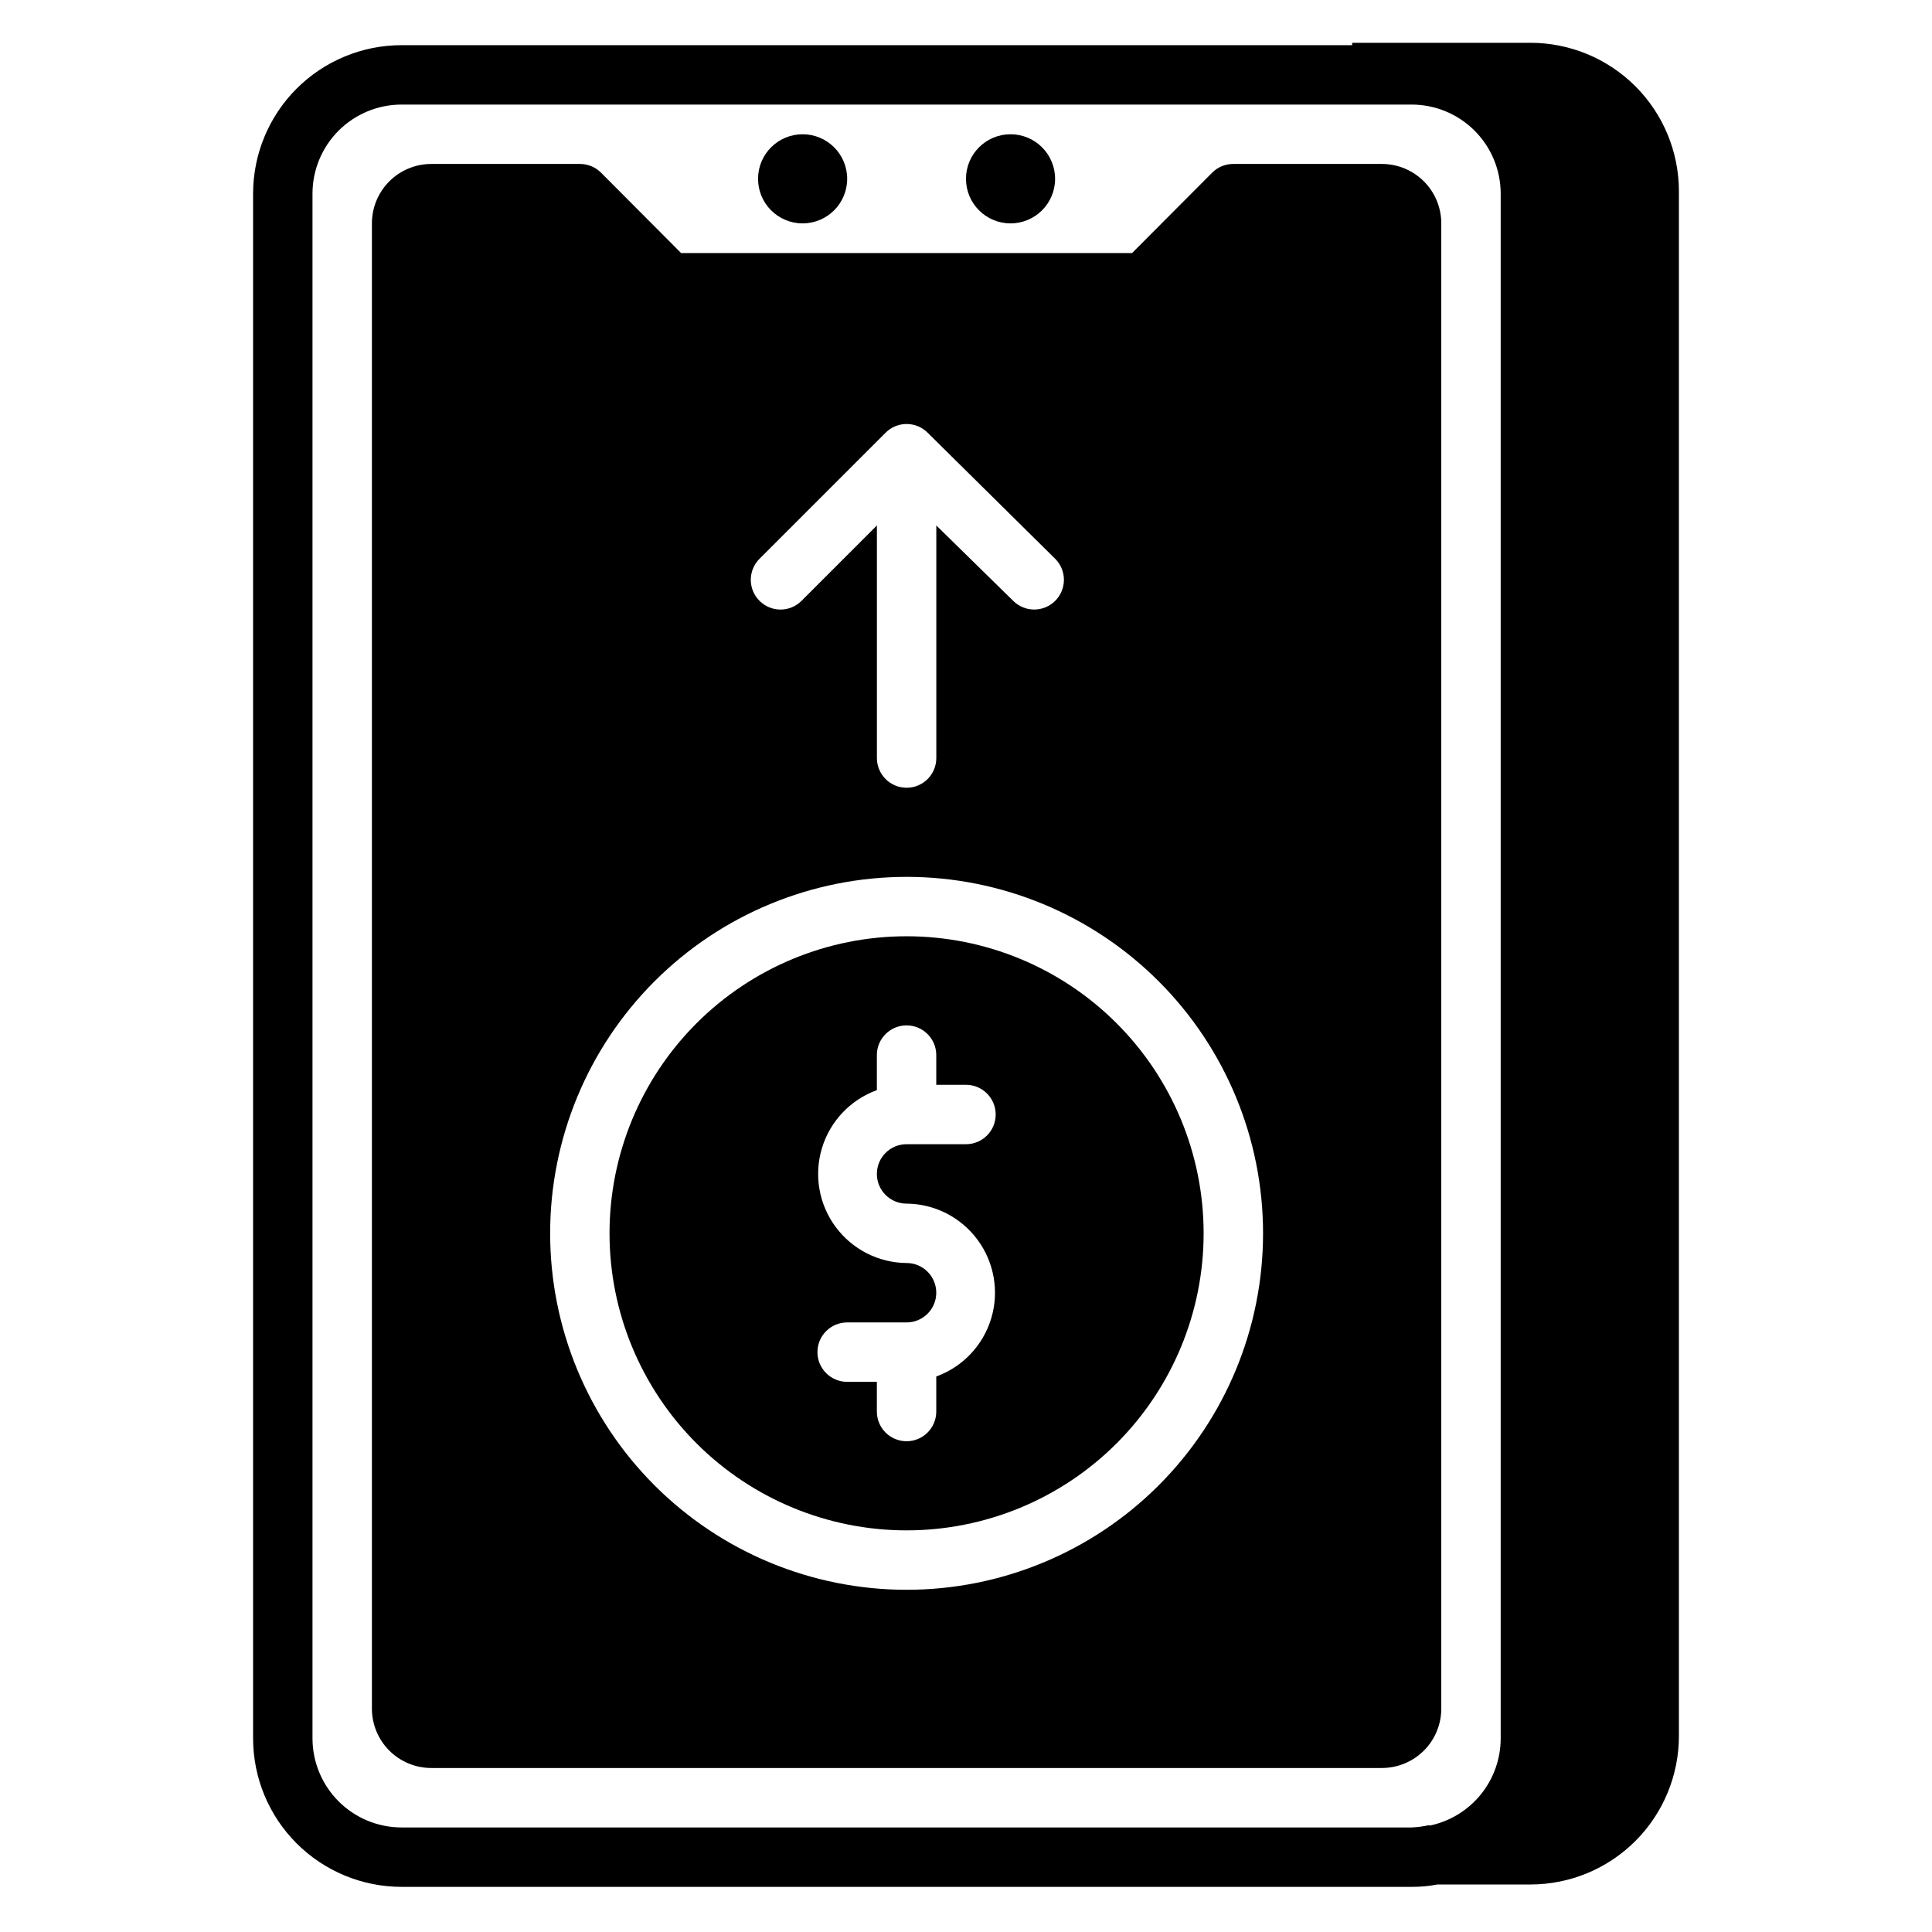
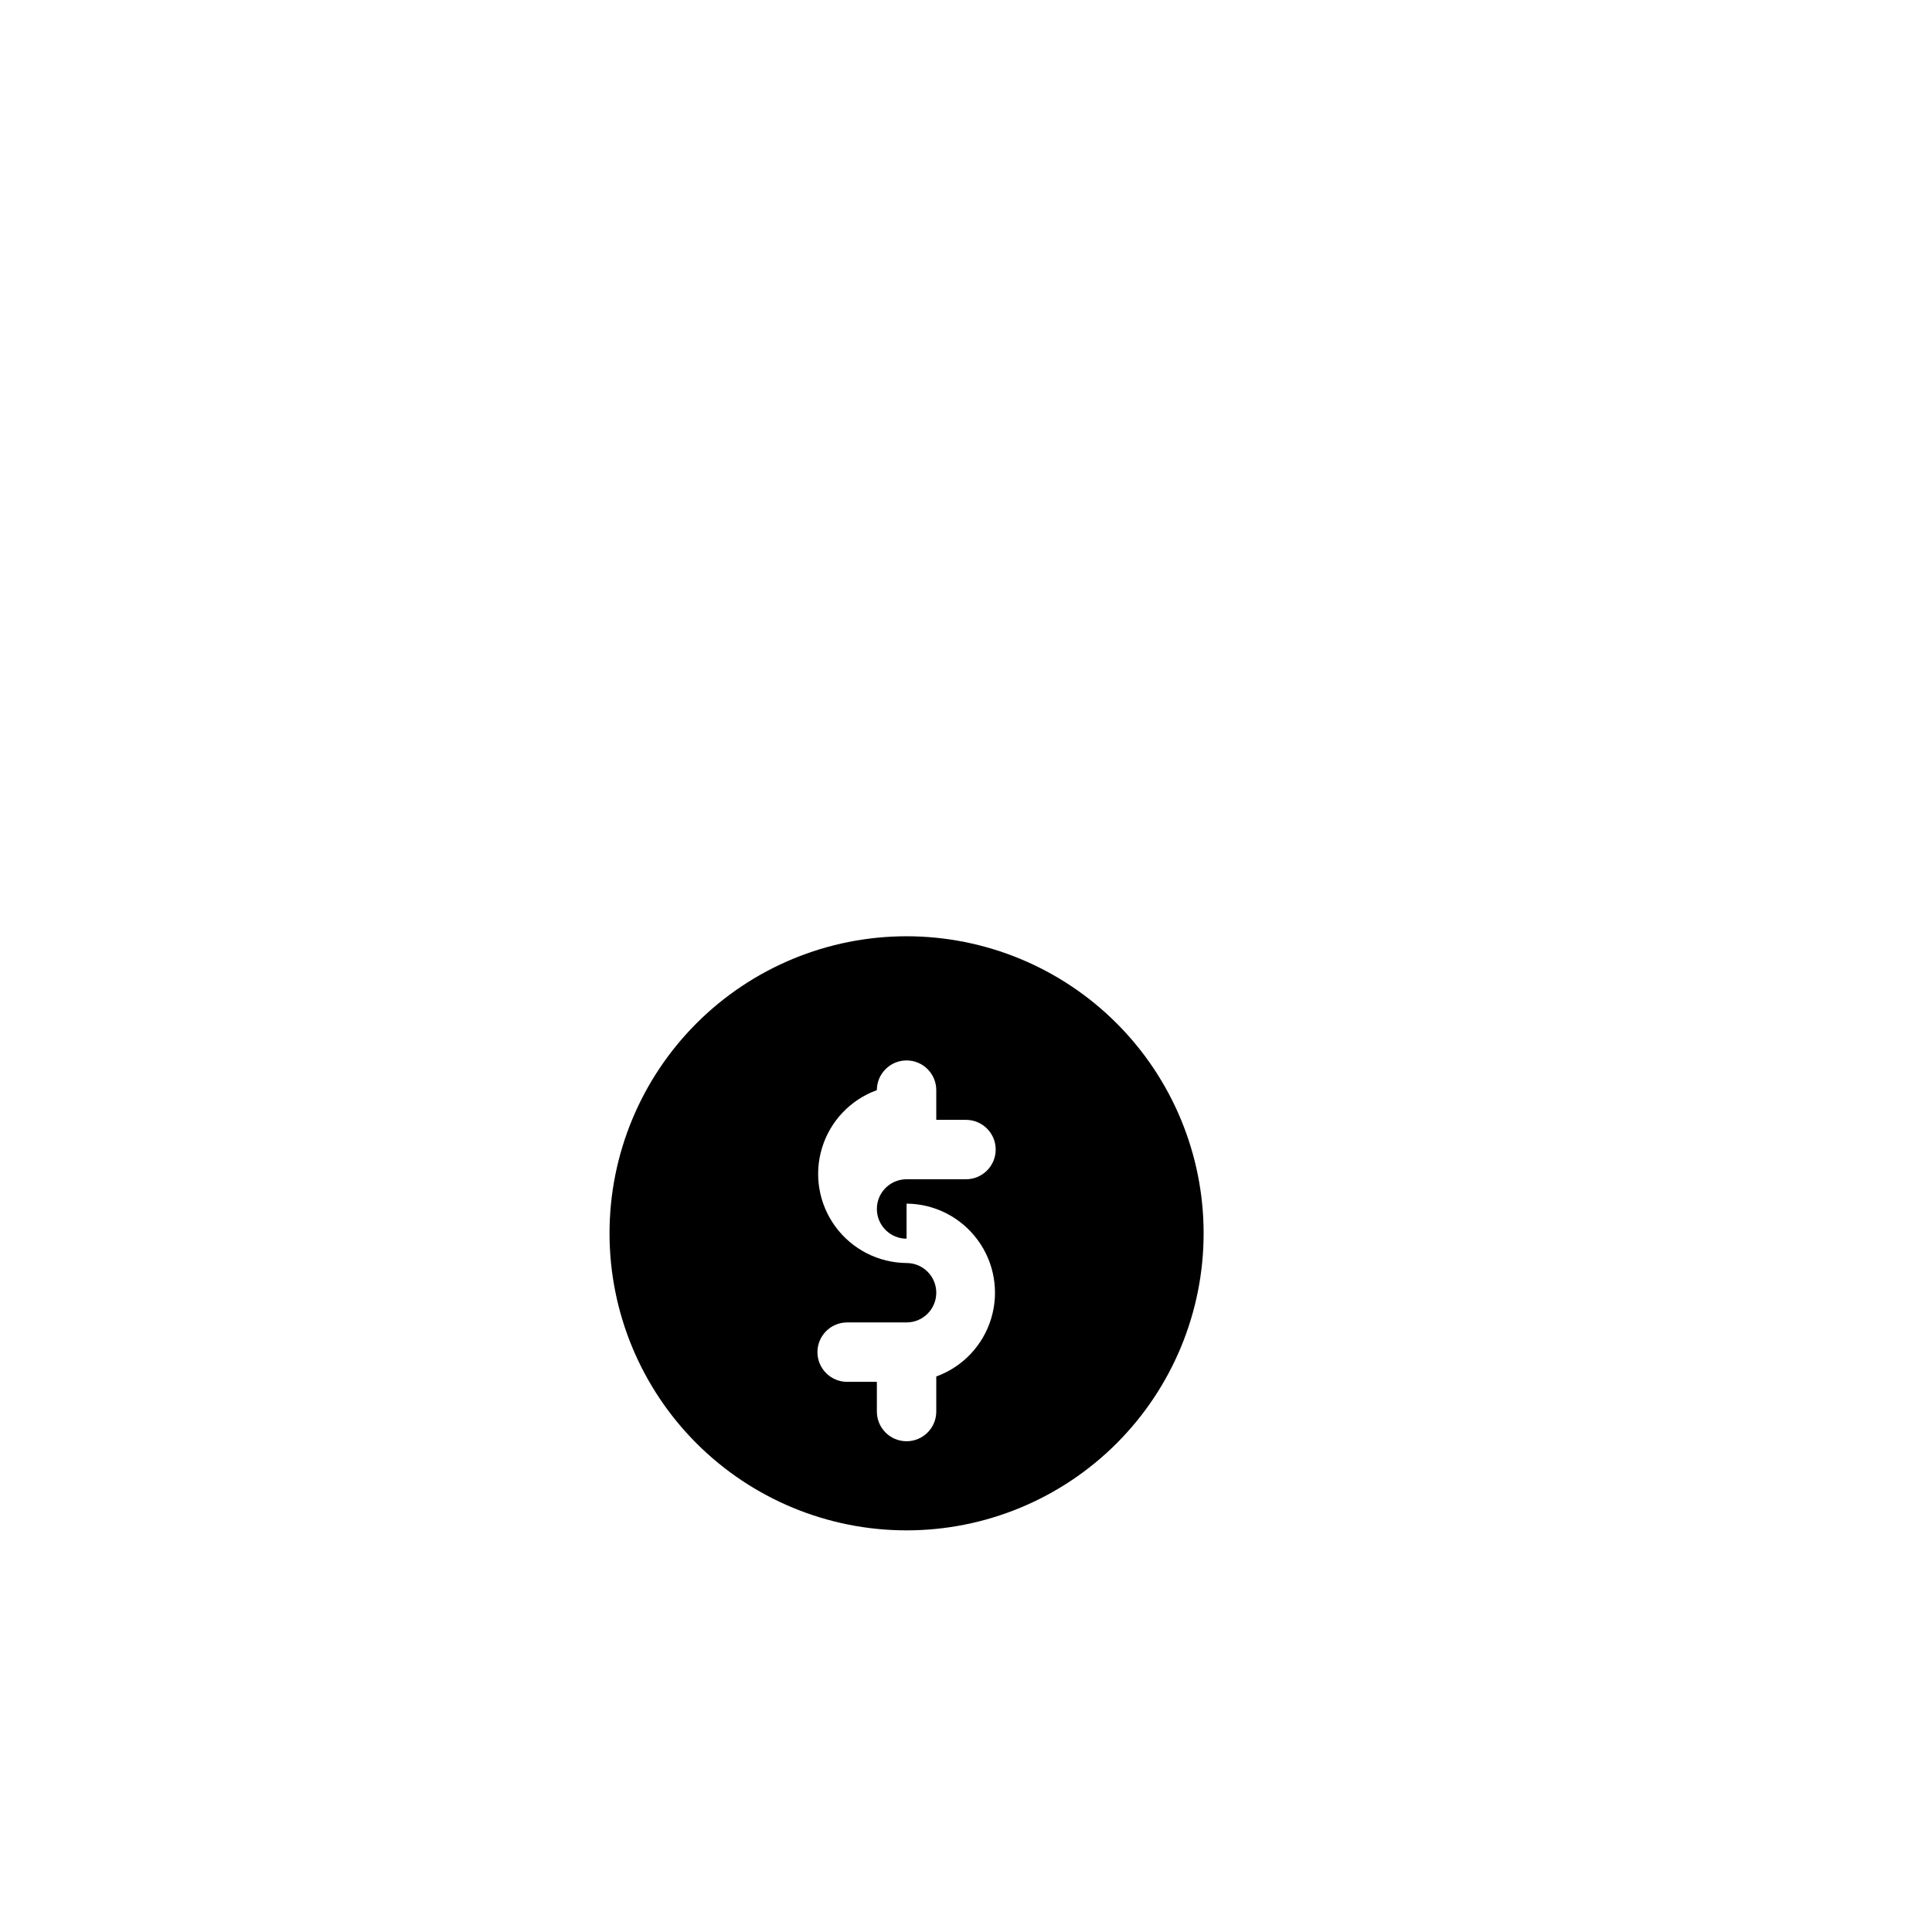
<svg xmlns="http://www.w3.org/2000/svg" fill="#000000" width="800px" height="800px" version="1.1" viewBox="144 144 512 512">
  <g>
-     <path d="m549.57 155.34h-47.23v0.629h-251.91c-10.438 0-20.449 4.148-27.832 11.527-7.379 7.383-11.527 17.395-11.527 27.832v409.35c0 10.438 4.148 20.449 11.527 27.832 7.383 7.379 17.395 11.527 27.832 11.527h267.65c2.297 0.016 4.594-0.195 6.848-0.629h24.641c10.441 0 20.449-4.148 27.832-11.527 7.383-7.383 11.527-17.395 11.527-27.832v-409.35c0-10.438-4.144-20.449-11.527-27.832-7.383-7.379-17.391-11.527-27.832-11.527zm-26.766 472.32c-1.551 0.359-3.133 0.57-4.723 0.633h-267.65c-6.262 0-12.27-2.488-16.699-6.918-4.43-4.43-6.918-10.438-6.918-16.699v-409.35c0-6.262 2.488-12.27 6.918-16.699 4.43-4.426 10.438-6.914 16.699-6.914h267.65c6.266 0 12.27 2.488 16.699 6.914 4.43 4.43 6.918 10.438 6.918 16.699v409.35c0 5.445-1.879 10.723-5.32 14.938-3.445 4.219-8.238 7.117-13.574 8.207z" />
-     <path d="m510.21 187.45h-39.359c-2.094-0.012-4.106 0.809-5.59 2.285l-21.254 21.332h-119.5l-21.254-21.332c-1.484-1.477-3.496-2.297-5.586-2.285h-39.363c-4.176 0-8.18 1.66-11.133 4.613s-4.609 6.957-4.609 11.133v393.6c0 4.176 1.656 8.18 4.609 11.133 2.953 2.949 6.957 4.609 11.133 4.609h251.91c4.176 0 8.18-1.66 11.133-4.609 2.953-2.953 4.609-6.957 4.609-11.133v-393.6c0-4.176-1.656-8.18-4.609-11.133s-6.957-4.613-11.133-4.613zm-125.95 377.86c-25.055 0-49.082-9.953-66.797-27.668-17.715-17.719-27.668-41.746-27.668-66.797 0-25.055 9.953-49.082 27.668-66.797 17.715-17.715 41.742-27.668 66.797-27.668 25.055 0 49.082 9.953 66.797 27.668 17.715 17.715 27.668 41.742 27.668 66.797 0 25.051-9.953 49.078-27.668 66.797-17.715 17.715-41.742 27.668-66.797 27.668zm-38.965-273.24 33.379-33.379h-0.004c1.48-1.488 3.492-2.328 5.59-2.328s4.113 0.84 5.59 2.328l33.77 33.379c1.492 1.477 2.328 3.488 2.328 5.59 0 2.098-0.836 4.109-2.328 5.586-1.484 1.477-3.496 2.297-5.586 2.285-2.066-0.008-4.047-0.828-5.512-2.285l-20.391-19.992v61.637c0 4.348-3.523 7.871-7.871 7.871s-7.871-3.523-7.871-7.871v-61.637l-19.996 19.996v-0.004c-3.07 3.055-8.027 3.055-11.098 0-1.492-1.477-2.328-3.488-2.328-5.586 0-2.102 0.836-4.113 2.328-5.59z" />
-     <path d="m368.51 191.39c0 6.519-5.289 11.809-11.809 11.809-6.523 0-11.809-5.289-11.809-11.809 0-6.523 5.285-11.809 11.809-11.809 6.519 0 11.809 5.285 11.809 11.809" />
-     <path d="m423.61 191.39c0 6.519-5.285 11.809-11.809 11.809-6.519 0-11.805-5.289-11.805-11.809 0-6.523 5.285-11.809 11.805-11.809 6.523 0 11.809 5.285 11.809 11.809" />
-     <path d="m384.25 392.12c-20.879 0-40.898 8.297-55.664 23.059-14.762 14.762-23.055 34.785-23.055 55.664s8.293 40.898 23.055 55.664c14.766 14.762 34.785 23.055 55.664 23.055s40.902-8.293 55.664-23.055c14.762-14.766 23.059-34.785 23.059-55.664s-8.297-40.902-23.059-55.664c-14.762-14.762-34.785-23.059-55.664-23.059zm0 70.848v0.004c7.445 0.055 14.426 3.621 18.836 9.617 4.414 5.992 5.742 13.719 3.582 20.844-2.156 7.125-7.547 12.812-14.547 15.352v9.289c0 4.348-3.523 7.871-7.871 7.871s-7.871-3.523-7.871-7.871v-7.871h-7.871c-4.348 0-7.875-3.523-7.875-7.871 0-4.348 3.527-7.875 7.875-7.875h15.742c4.348 0 7.871-3.523 7.871-7.871s-3.523-7.871-7.871-7.871c-7.441-0.059-14.426-3.621-18.836-9.617-4.414-5.996-5.742-13.719-3.582-20.844 2.156-7.125 7.551-12.816 14.547-15.355v-9.289c0-4.348 3.523-7.871 7.871-7.871s7.871 3.523 7.871 7.871v7.871h7.871l0.004 0.004c4.348 0 7.871 3.523 7.871 7.871s-3.523 7.871-7.871 7.871h-15.746c-4.348 0-7.871 3.523-7.871 7.871 0 4.348 3.523 7.875 7.871 7.875z" />
+     <path d="m384.25 392.12c-20.879 0-40.898 8.297-55.664 23.059-14.762 14.762-23.055 34.785-23.055 55.664s8.293 40.898 23.055 55.664c14.766 14.762 34.785 23.055 55.664 23.055s40.902-8.293 55.664-23.055c14.762-14.766 23.059-34.785 23.059-55.664s-8.297-40.902-23.059-55.664c-14.762-14.762-34.785-23.059-55.664-23.059zm0 70.848v0.004c7.445 0.055 14.426 3.621 18.836 9.617 4.414 5.992 5.742 13.719 3.582 20.844-2.156 7.125-7.547 12.812-14.547 15.352v9.289c0 4.348-3.523 7.871-7.871 7.871s-7.871-3.523-7.871-7.871v-7.871h-7.871c-4.348 0-7.875-3.523-7.875-7.871 0-4.348 3.527-7.875 7.875-7.875h15.742c4.348 0 7.871-3.523 7.871-7.871s-3.523-7.871-7.871-7.871c-7.441-0.059-14.426-3.621-18.836-9.617-4.414-5.996-5.742-13.719-3.582-20.844 2.156-7.125 7.551-12.816 14.547-15.355c0-4.348 3.523-7.871 7.871-7.871s7.871 3.523 7.871 7.871v7.871h7.871l0.004 0.004c4.348 0 7.871 3.523 7.871 7.871s-3.523 7.871-7.871 7.871h-15.746c-4.348 0-7.871 3.523-7.871 7.871 0 4.348 3.523 7.875 7.871 7.875z" />
  </g>
</svg>